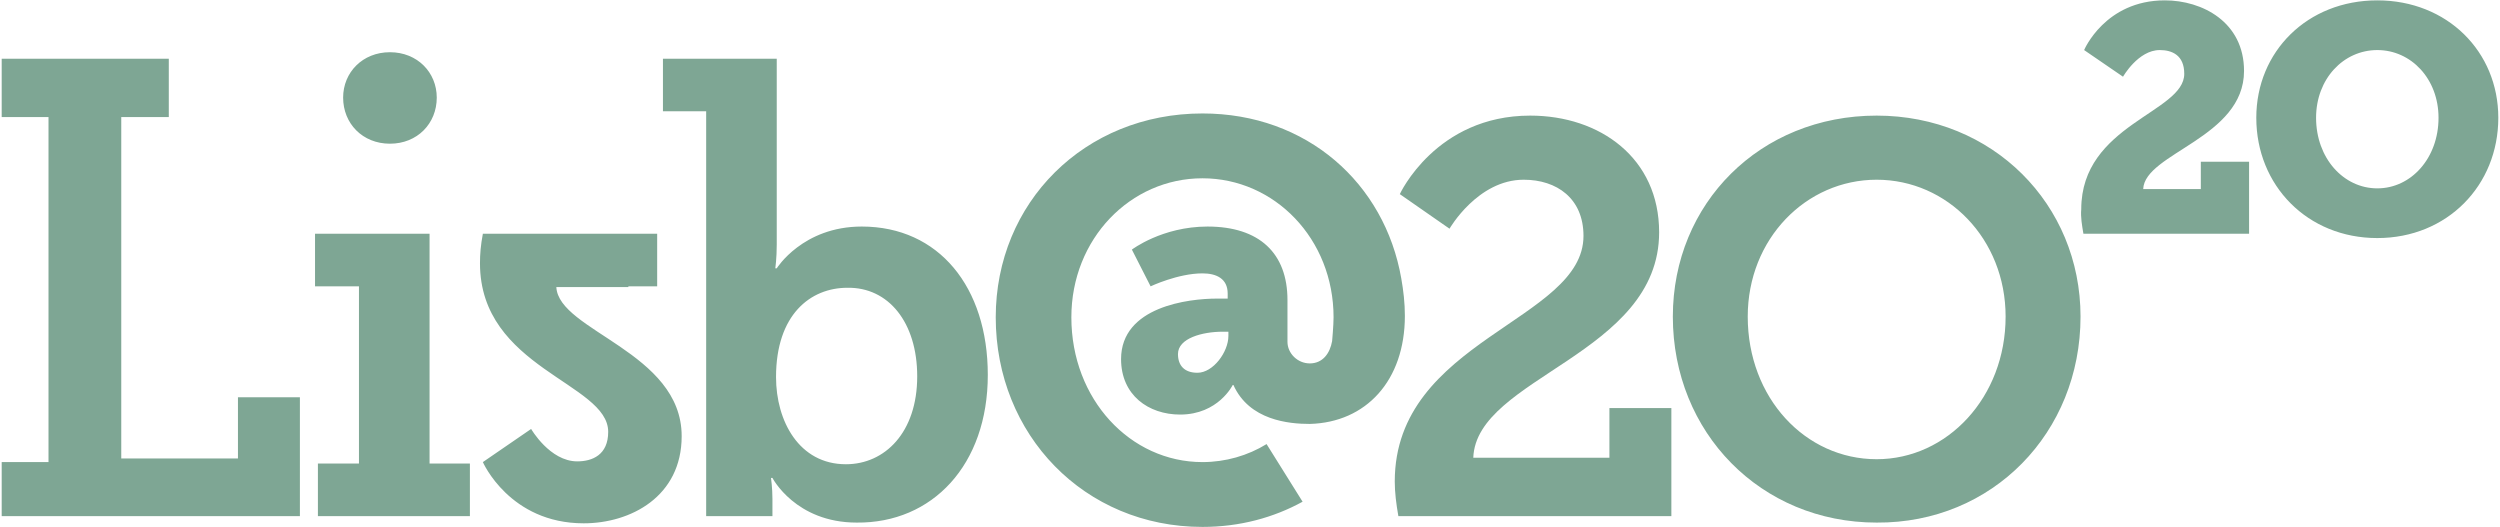
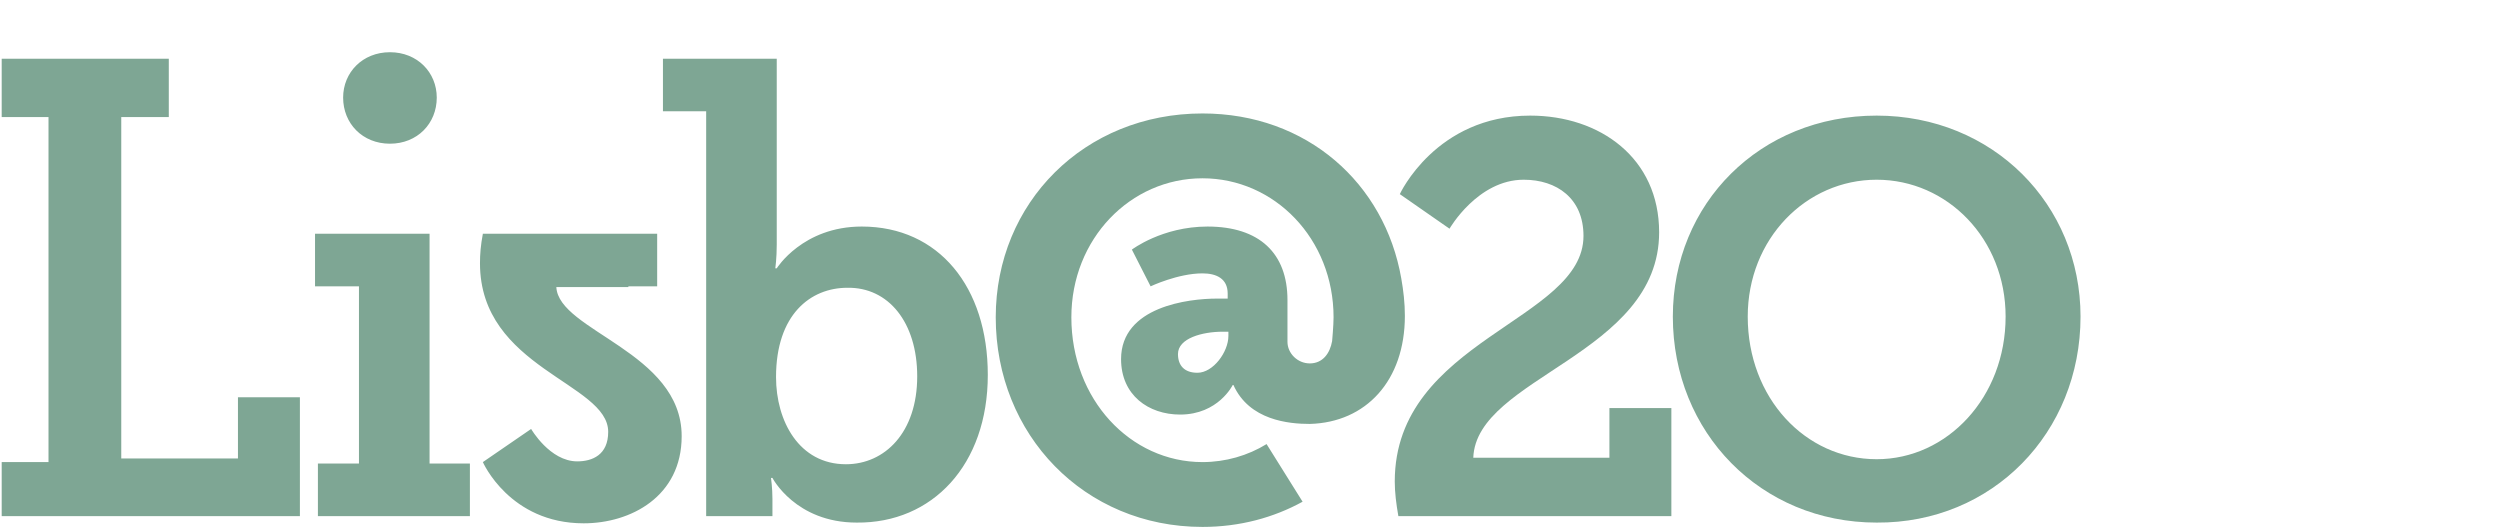
<svg xmlns="http://www.w3.org/2000/svg" version="1.1" id="Layer_1" x="0px" y="0px" viewBox="0 0 275 58" enable-background="new 0 0 275 58" xml:space="preserve">
  <g>
    <path fill="#7EA694" d="M228.858,34.824c0-12.361-9.667-22.107-22.423-22.107c-12.836,0-22.423,9.667-22.423,22.107   c0,12.757,9.667,22.661,22.423,22.661C219.191,57.564,228.858,47.581,228.858,34.824 M220.617,34.824   c0,8.874-6.418,15.689-14.183,15.689c-7.844,0-14.183-6.735-14.183-15.689c0-8.557,6.418-15.055,14.183-15.055   C214.199,19.769,220.617,26.266,220.617,34.824 M182.505,25.553c0-8.161-6.497-12.836-14.183-12.836   c-10.38,0-14.342,8.637-14.342,8.637l5.467,3.803c0,0,3.09-5.388,8.161-5.388c3.645,0,6.576,2.06,6.576,6.18   c0,9.35-20.76,11.41-20.76,27.019c0,1.189,0.158,2.456,0.396,3.803h30.03V44.887h-6.814v5.467h-14.975   C162.38,41.48,182.505,39.023,182.505,25.553" />
-     <path fill="#7EA694" d="M274.814,12.955c0-7.29-5.626-12.915-13.311-12.915c-7.686,0-13.311,5.626-13.311,12.915   c0,7.448,5.626,13.232,13.311,13.232C269.189,26.187,274.814,20.403,274.814,12.955 M268.238,12.955   c0,4.437-3.011,7.765-6.735,7.765c-3.724,0-6.735-3.328-6.735-7.765c0-4.279,3.011-7.448,6.735-7.448   C265.227,5.507,268.238,8.676,268.238,12.955 M229.175,25.712h18.224v-7.923h-5.309v3.011h-6.339   c0.158-3.962,11.093-5.626,11.093-12.995c0-5.388-4.596-7.765-8.716-7.765c-6.576,0-8.874,5.467-8.874,5.467l4.279,2.932   c0,0,1.664-2.932,4.041-2.932c1.347,0,2.694,0.555,2.694,2.615c0,4.279-11.331,5.546-11.331,14.896   C228.858,23.889,229.016,24.761,229.175,25.712" />
    <path fill="#7EA694" d="M154.536,34.745c0-1.426-0.158-2.773-0.396-4.12c-1.822-10.459-10.38-18.145-21.869-18.145   c-12.995,0-22.74,9.825-22.74,22.424c0,12.915,9.746,23.057,22.74,23.057c4.12,0,7.844-1.03,11.014-2.773l-3.962-6.339   c-2.06,1.268-4.516,1.981-7.052,1.981c-7.923,0-14.421-6.893-14.421-15.926c0-8.637,6.497-15.292,14.421-15.292   c7.924,0,14.421,6.656,14.421,15.292c0,0.872-0.158,2.615-0.158,2.615c-0.238,1.347-1.03,2.456-2.456,2.456   c-1.347,0-2.456-1.109-2.456-2.377v-4.596c0-5.15-3.09-8.082-8.795-8.082c-4.992,0-8.32,2.536-8.32,2.536l2.06,4.041   c0,0,3.011-1.426,5.705-1.426c1.505,0,2.773,0.555,2.773,2.219v0.555h-1.189c-3.09,0-10.538,0.872-10.538,6.656   c0,3.962,3.011,6.101,6.497,6.101c4.199,0,5.784-3.249,5.784-3.249h0.079l0,0c1.743,3.883,6.101,4.279,8.399,4.279   C150.257,46.471,154.536,41.876,154.536,34.745 M135.123,36.963c0,1.743-1.664,4.041-3.407,4.041c-1.426,0-2.139-0.792-2.139-2.06   c0-1.743,2.694-2.456,4.913-2.456h0.634V36.963z M108.658,41.242c0-9.667-5.388-16.322-13.866-16.322   c-6.497,0-9.35,4.596-9.35,4.596h-0.158c0,0,0.158-1.109,0.158-2.615V6.458H72.924v5.784h4.754v44.53h7.29V54.87   c0-1.189-0.158-2.298-0.158-2.298h0.158c0,0,2.536,4.913,9.271,4.913C102.557,57.564,108.658,51.146,108.658,41.242 M100.893,41.4   c0,6.18-3.566,9.667-7.844,9.667c-5.15,0-7.686-4.754-7.686-9.587c0-6.893,3.803-9.825,7.844-9.825   C97.724,31.575,100.893,35.458,100.893,41.4 M69.12,31.496h3.169v-5.784H53.115c-0.238,1.268-0.317,2.219-0.317,3.249   c0,11.568,14.104,13.153,14.104,18.541c0,2.536-1.743,3.249-3.407,3.249c-3.011,0-5.071-3.566-5.071-3.566l-5.309,3.645   c0,0,2.932,6.735,11.093,6.735c5.15,0,10.776-2.932,10.776-9.587c0-9.27-13.549-11.568-13.787-16.402h7.924V31.496z M34.97,56.772   h16.719v-5.784h-4.437V25.712H34.653v5.784h4.833v19.492H34.97L34.97,56.772L34.97,56.772z M48.044,10.736   c0-2.773-2.139-4.992-5.15-4.992c-3.011,0-5.15,2.219-5.15,4.992c0,2.852,2.139,5.071,5.15,5.071   C45.904,15.807,48.044,13.589,48.044,10.736 M0.186,56.772h32.803V43.698h-6.814v6.735H13.339V12.876h5.229V6.458H0.186v6.418h5.15   v37.954h-5.15V56.772z" />
  </g>
</svg>